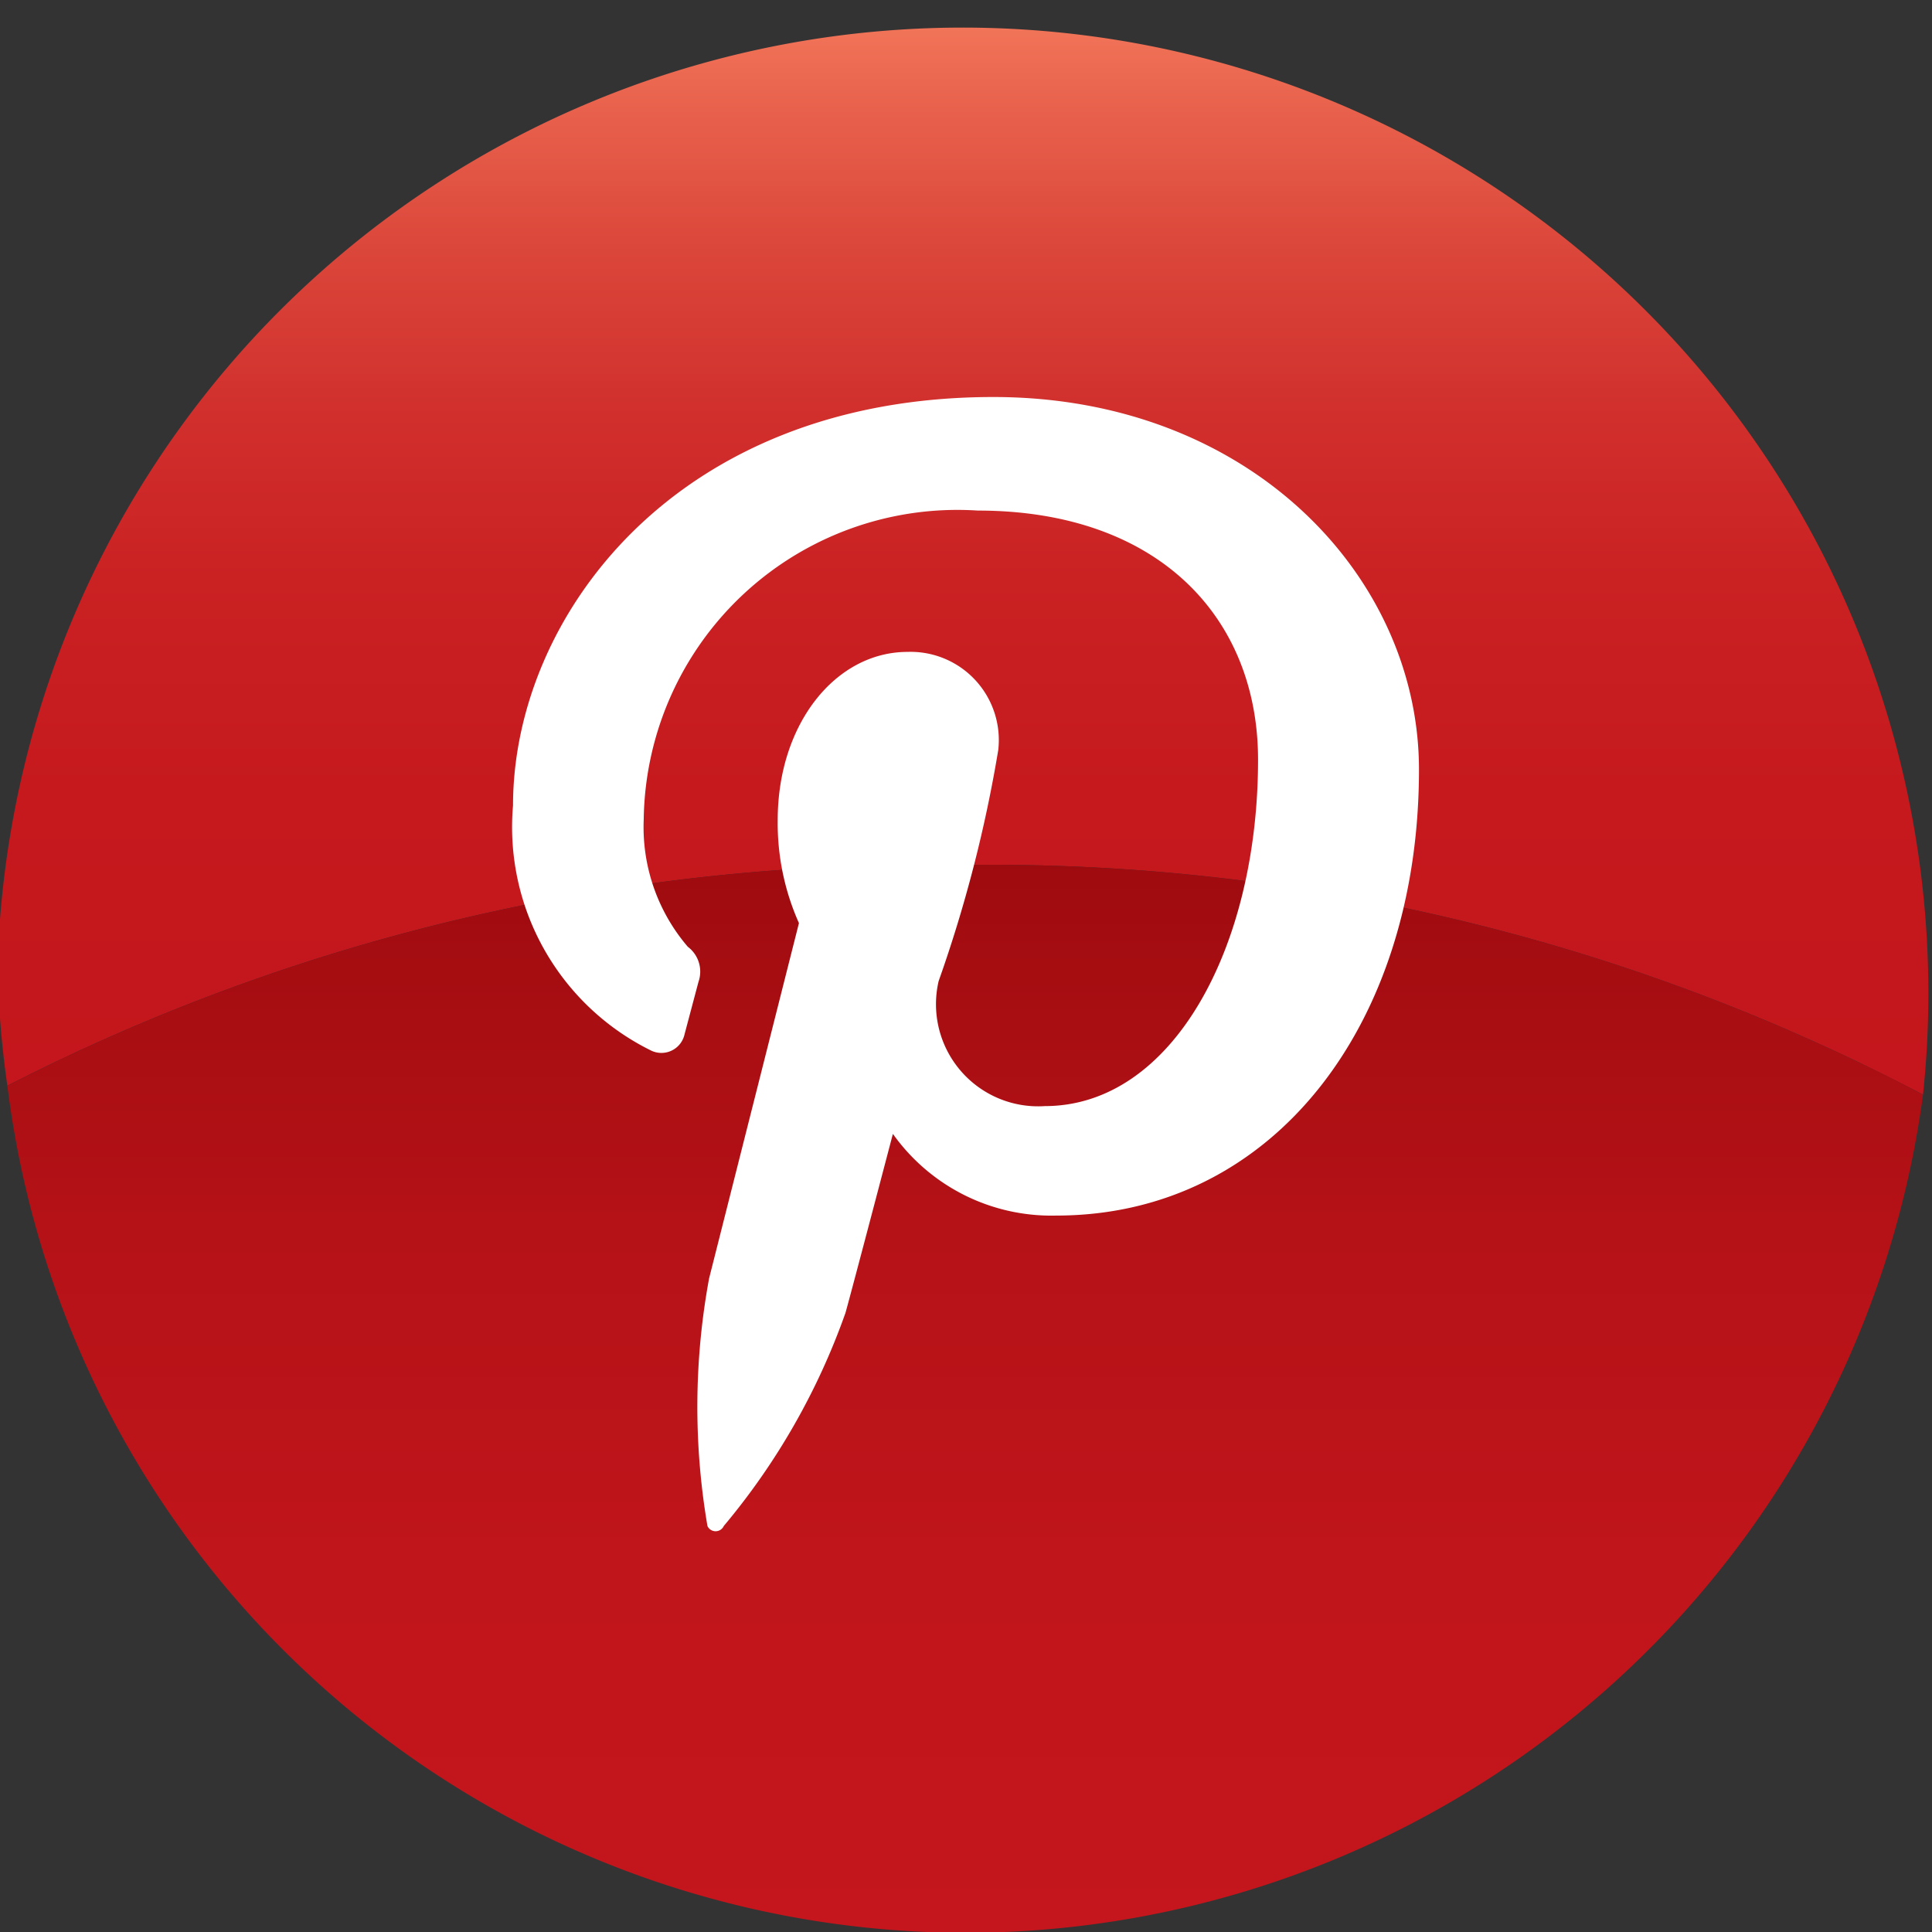
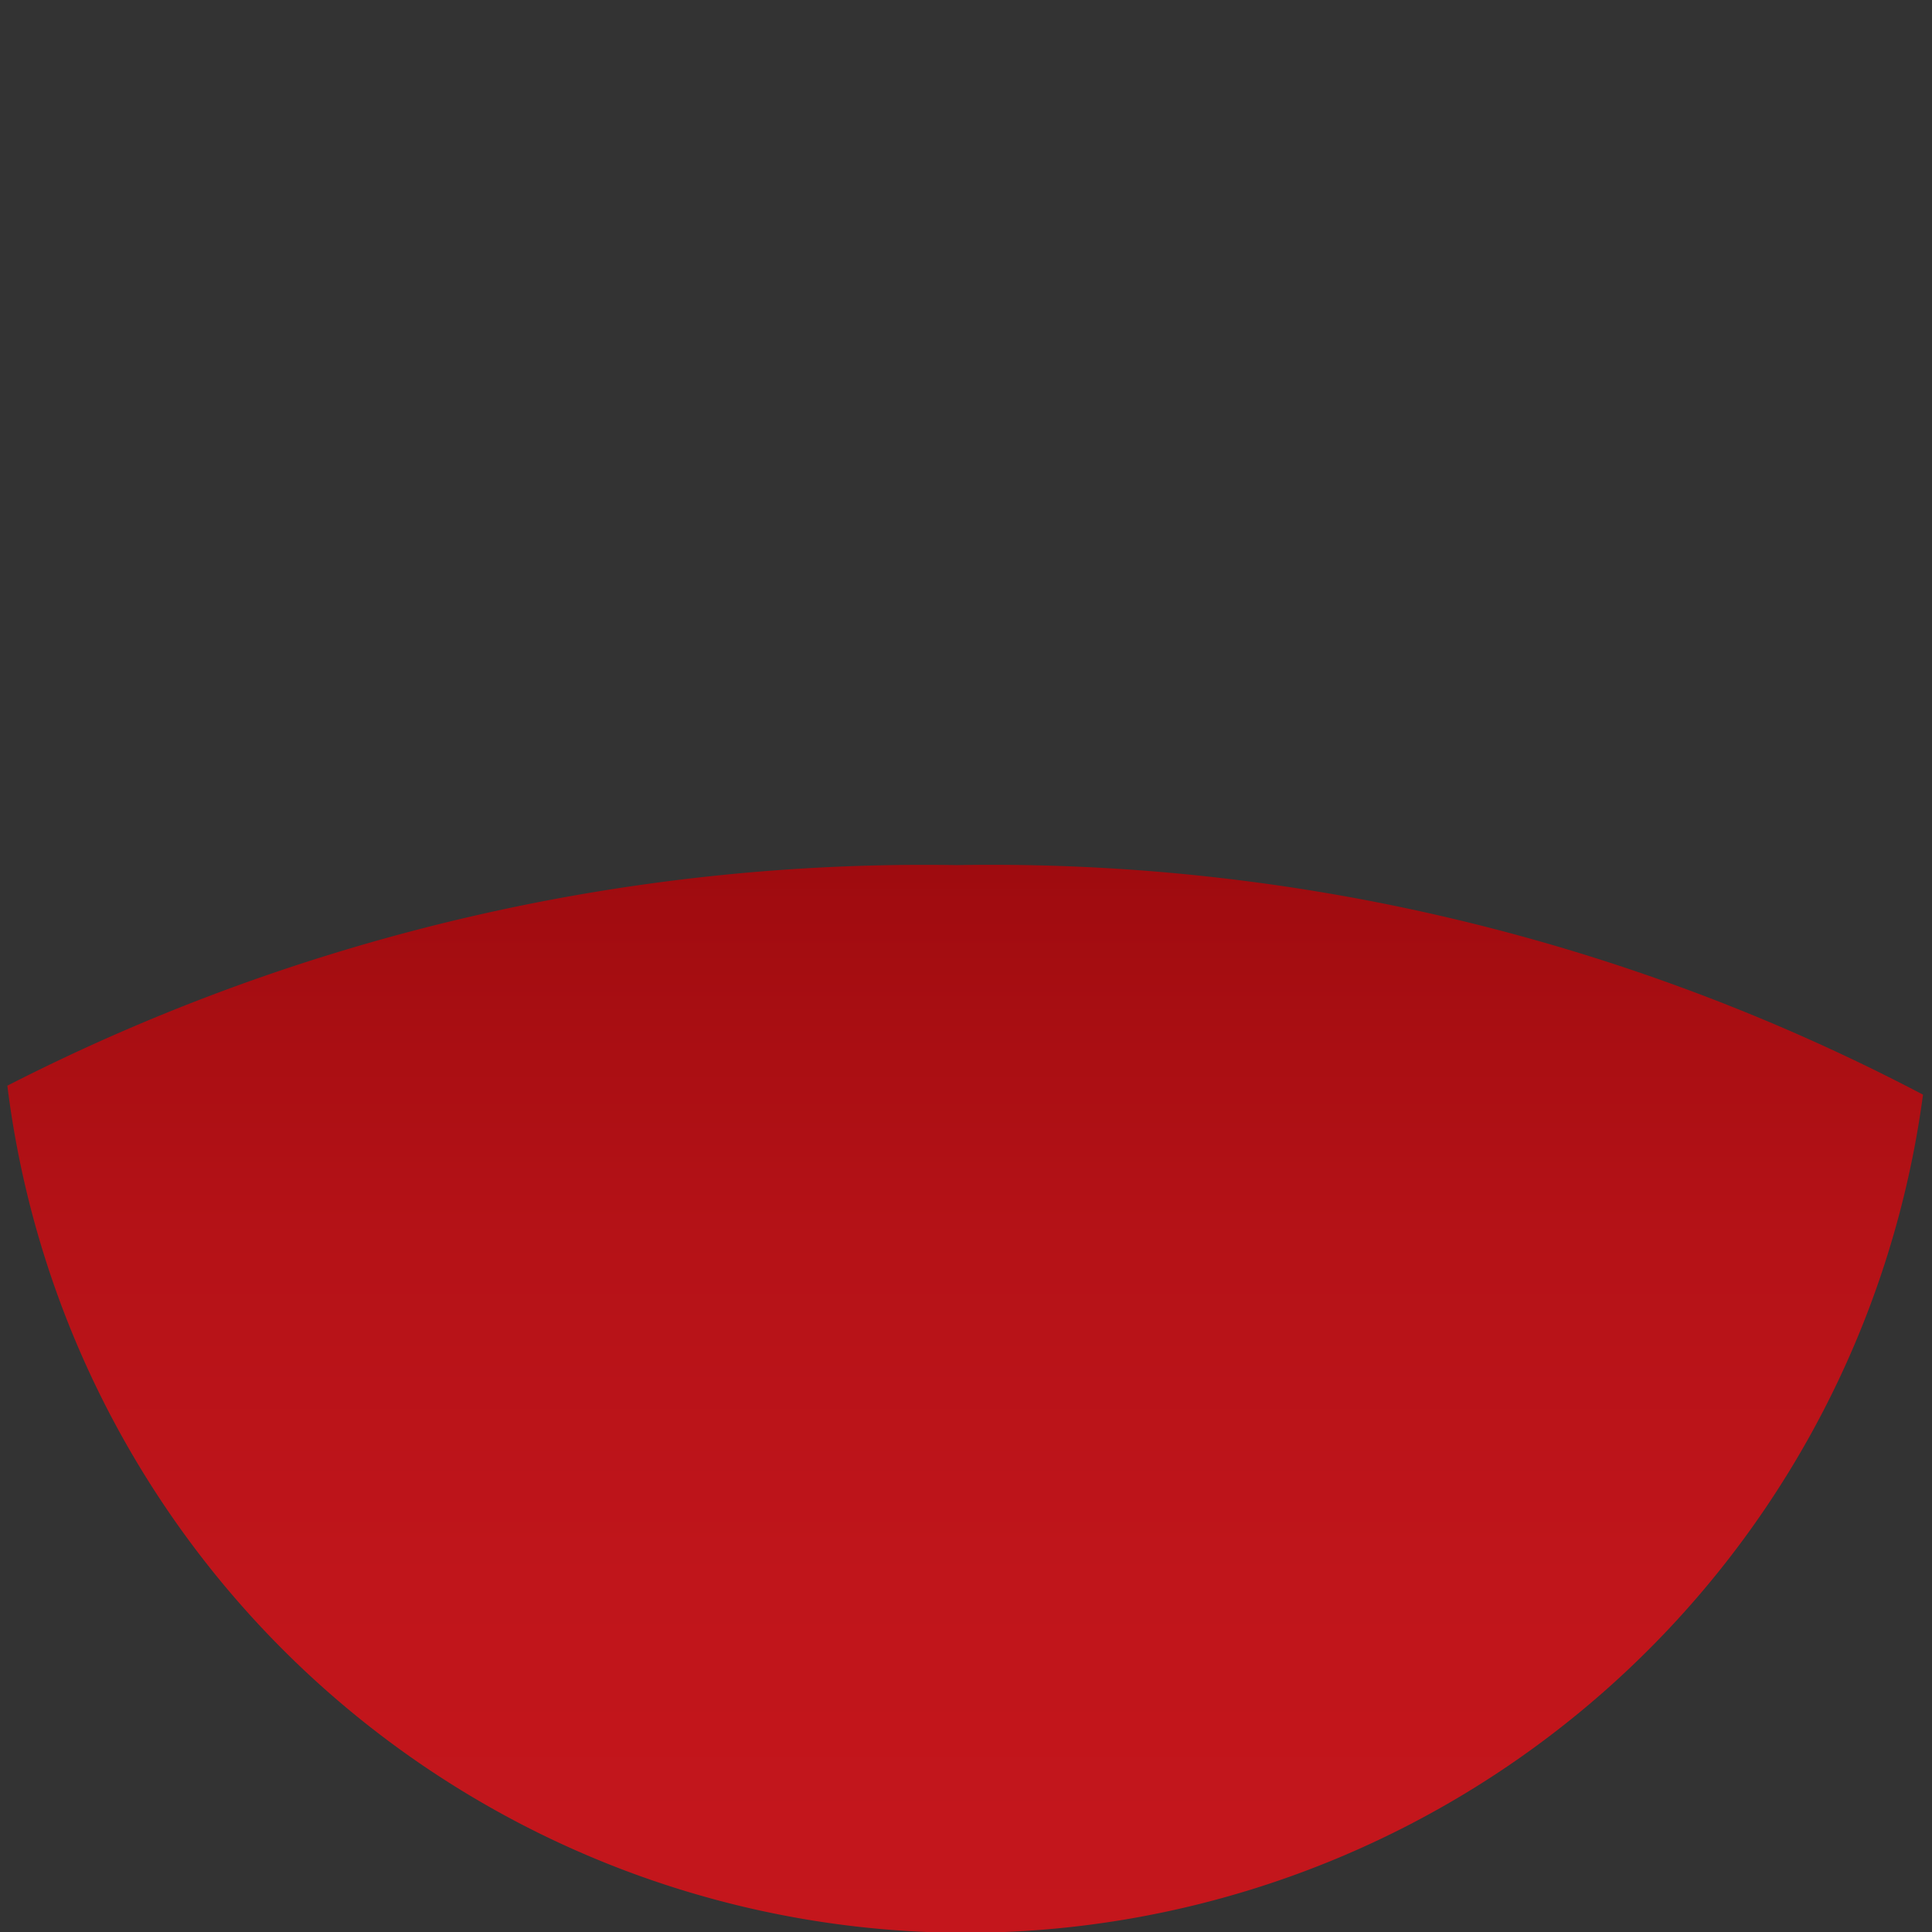
<svg xmlns="http://www.w3.org/2000/svg" id="Camada_1" data-name="Camada 1" viewBox="0 0 23.65 23.65">
  <rect x="0" y="0" width="23.65" height="23.65" fill="#333333" stroke="none" />
  <defs>
    <style>.cls-1{fill:url(#linear-gradient);}.cls-2{fill:url(#linear-gradient-2);}.cls-3{fill:#fff;}</style>
    <linearGradient id="linear-gradient" x1="11.85" y1="58.81" x2="11.85" y2="45.41" gradientUnits="userSpaceOnUse">
      <stop offset="0" stop-color="#c4161c" />
      <stop offset="0.28" stop-color="#c5191e" />
      <stop offset="0.47" stop-color="#ca2123" />
      <stop offset="0.63" stop-color="#d1302d" />
      <stop offset="0.77" stop-color="#db463a" />
      <stop offset="0.9" stop-color="#e8614c" />
      <stop offset="1" stop-color="#f47a5c" />
    </linearGradient>
    <linearGradient id="linear-gradient-2" x1="11.85" y1="69.07" x2="11.85" y2="55.97" gradientUnits="userSpaceOnUse">
      <stop offset="0" stop-color="#c4161c" />
      <stop offset="0.33" stop-color="#c0151b" />
      <stop offset="0.65" stop-color="#b51217" />
      <stop offset="0.95" stop-color="#a20c10" />
      <stop offset="1" stop-color="#9e0b0f" />
    </linearGradient>
  </defs>
-   <path class="cls-1" d="M23.57,58.81A11.82,11.82,0,1,0,0,57.24,11.92,11.92,0,0,0,.12,58.7,24.65,24.65,0,0,1,11.74,56,24.52,24.52,0,0,1,23.57,58.81Z" transform="translate(-0.03 -45.41)" />
  <path class="cls-2" d="M11.85,69.07A11.83,11.83,0,0,0,23.57,58.81,24.52,24.52,0,0,0,11.74,56,24.65,24.65,0,0,0,.12,58.7,11.83,11.83,0,0,0,11.85,69.07Z" transform="translate(-0.03 -45.41)" />
-   <path class="cls-3" d="M8.69,64.09a.11.11,0,0,0,.2,0,8.43,8.43,0,0,0,1.49-2.61c.1-.36.58-2.19.58-2.19a2.38,2.38,0,0,0,2,1c2.65,0,4.44-2.33,4.44-5.46,0-2.36-2.07-4.56-5.21-4.56-3.91,0-5.88,2.71-5.88,5a3.05,3.05,0,0,0,1.69,3,.29.29,0,0,0,.41-.2l.17-.64A.38.38,0,0,0,8.45,57a2.25,2.25,0,0,1-.54-1.56A3.84,3.84,0,0,1,12,51.66c2.21,0,3.43,1.31,3.43,3.05,0,2.3-1.05,4.24-2.61,4.24a1.25,1.25,0,0,1-1.3-1.53,16.59,16.59,0,0,0,.73-2.83,1.08,1.08,0,0,0-1.11-1.2c-.88,0-1.59.88-1.59,2.06a3,3,0,0,0,.26,1.26L8.71,61.06A8.67,8.67,0,0,0,8.69,64.09Z" transform="translate(-0.03 -45.41)" />
</svg>